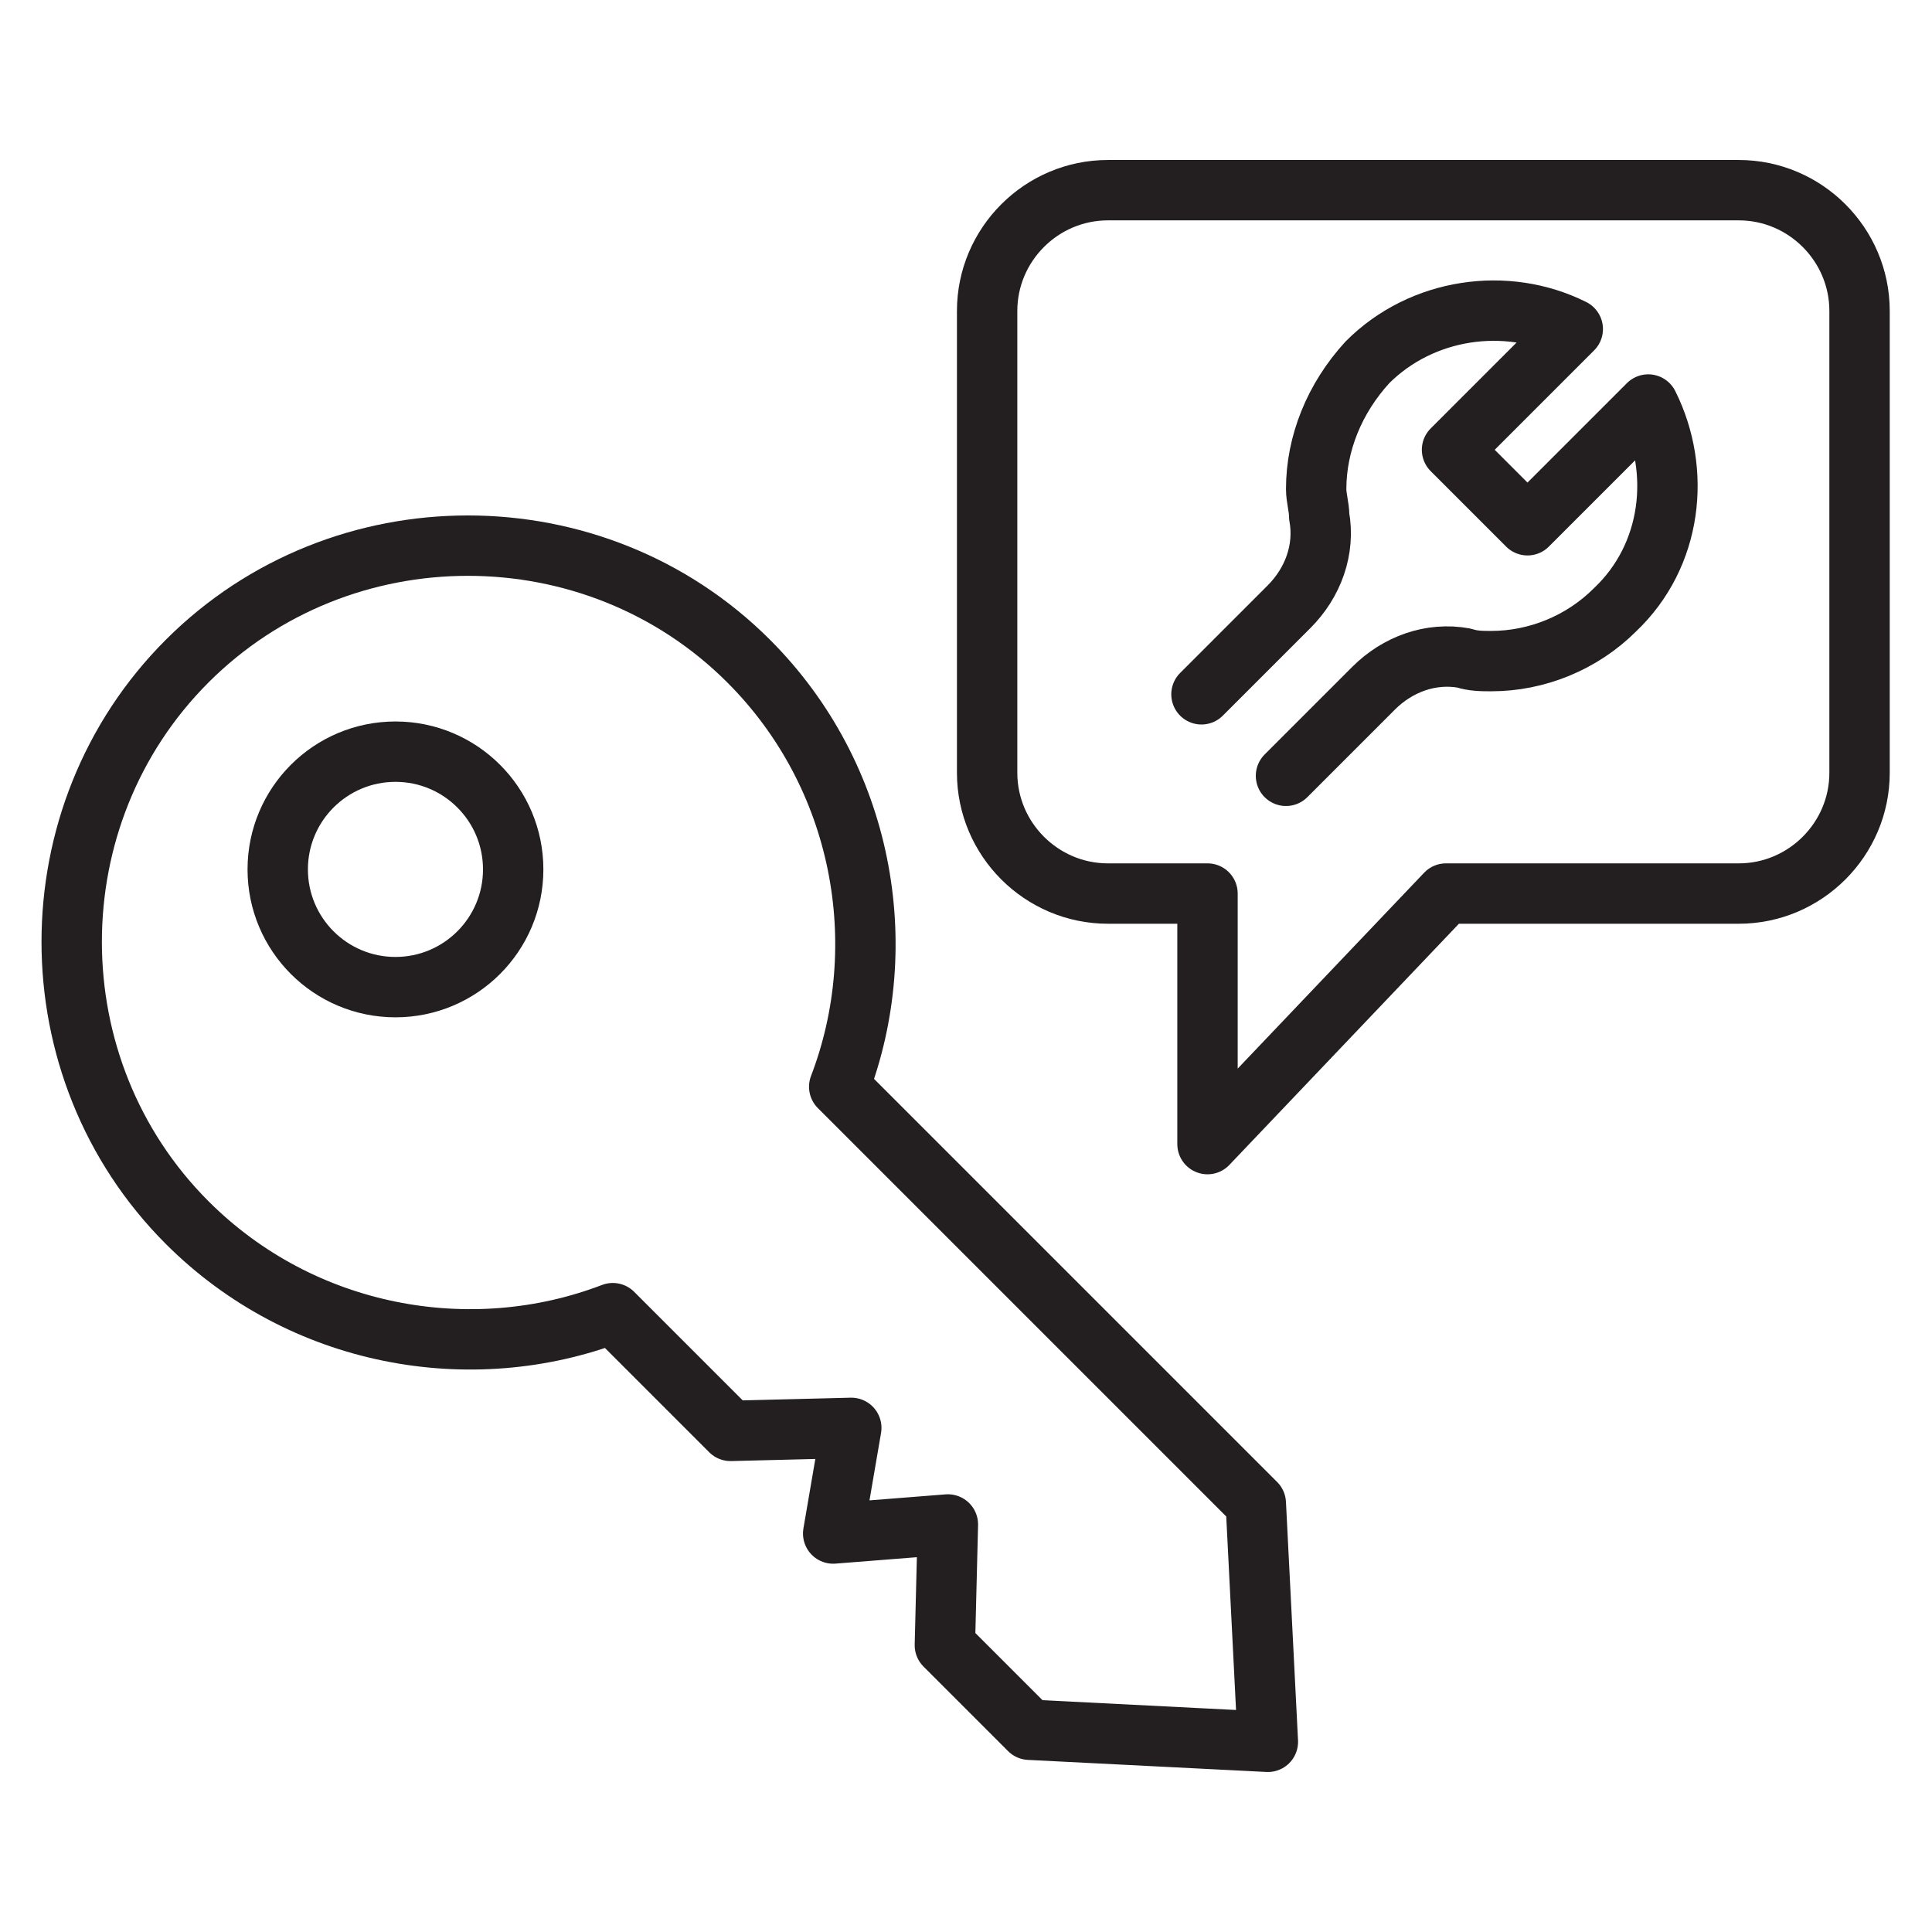
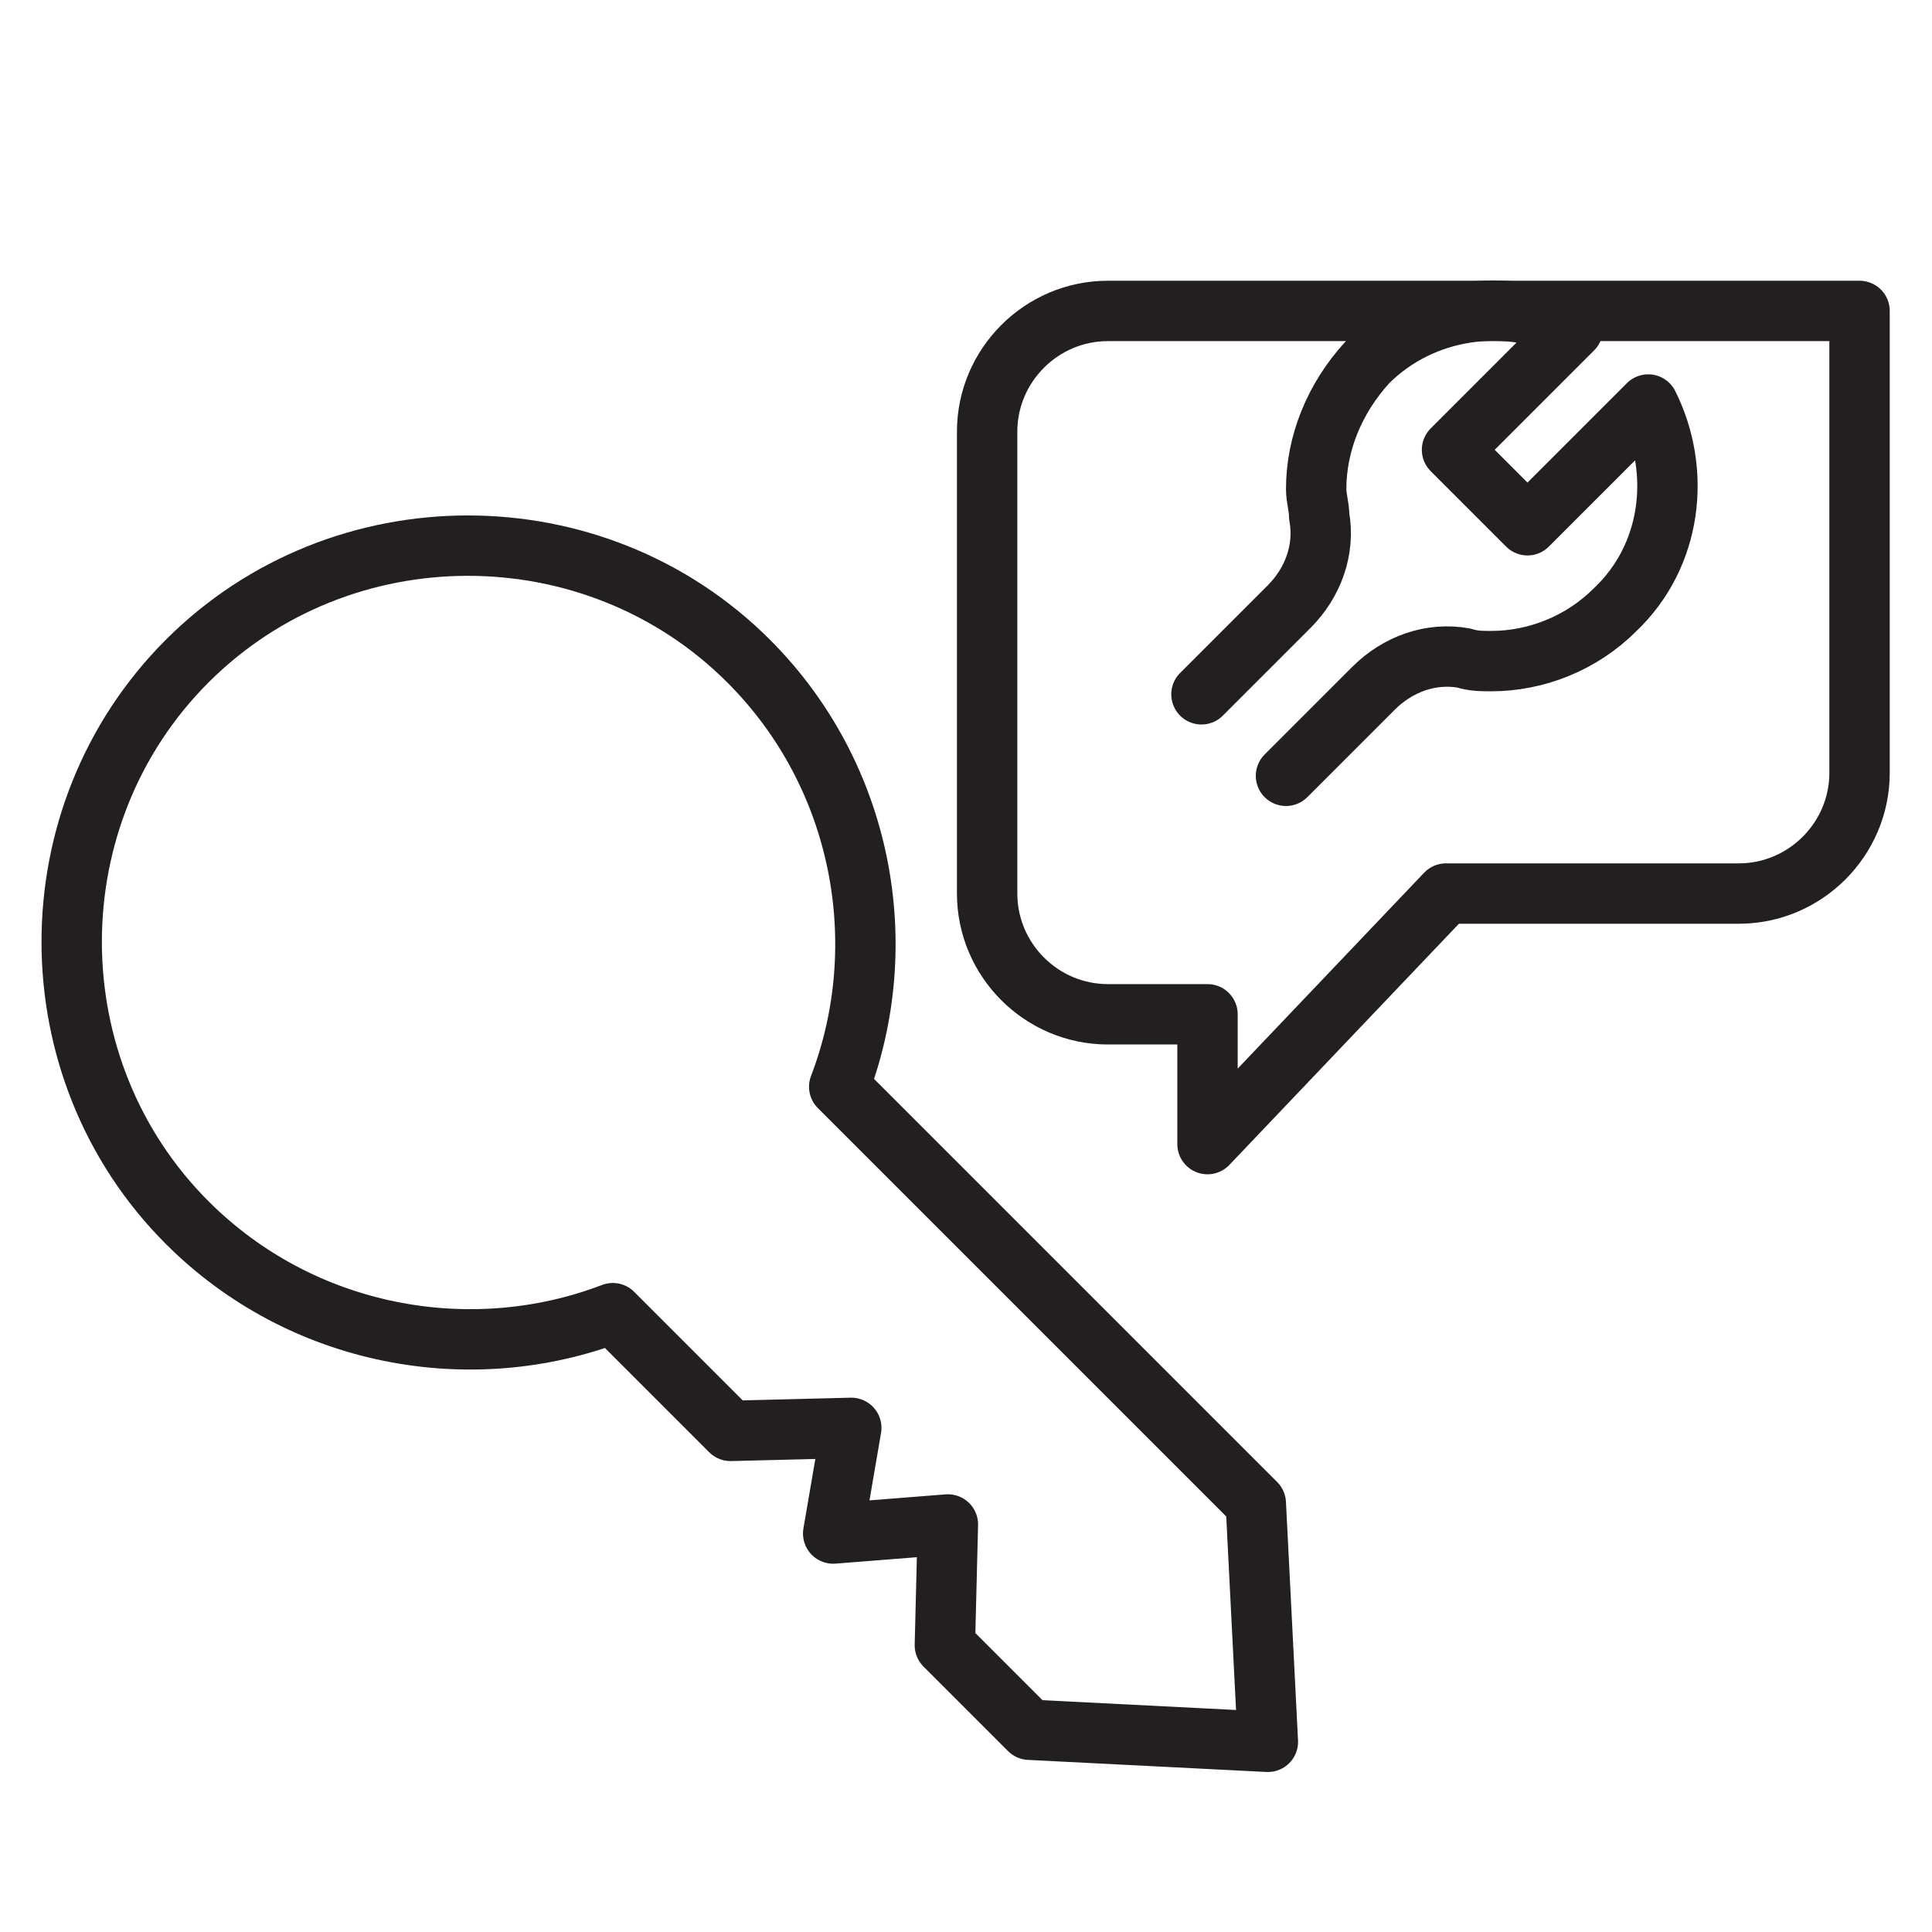
<svg xmlns="http://www.w3.org/2000/svg" version="1.0" id="Layer_1" x="0px" y="0px" viewBox="0 0 64 64" style="enable-background:new 0 0 64 64;" xml:space="preserve">
  <style type="text/css">
	.st0{fill:none;stroke:#231F20;stroke-width:2;stroke-linecap:round;stroke-linejoin:round;stroke-miterlimit:10;}
</style>
  <g>
    <path class="st0" d="M31.3,54.5l0.1-4l-3.8,0.3l0.6-3.5l-4,0.1l-3.9-3.9c-4.7,1.8-10.3,0.8-14.1-3c-5.1-5.1-5.1-13.5,0-18.6   s13.5-5.1,18.6,0c3.8,3.8,4.8,9.4,3,14.1l13.8,13.8l0.4,7.9l-7.9-0.4L31.3,54.5z" />
-     <circle class="st0" cx="13.1" cy="28.8" r="3.9" />
-     <path class="st0" d="M40,37.9l7.9-8.3h9.7c2.2,0,4-1.8,4-4V10.3c0-2.2-1.8-4-4-4H36.7c-2.2,0-4,1.8-4,4v15.3c0,2.2,1.8,4,4,4H40   L40,37.9z" />
+     <path class="st0" d="M40,37.9l7.9-8.3h9.7c2.2,0,4-1.8,4-4V10.3H36.7c-2.2,0-4,1.8-4,4v15.3c0,2.2,1.8,4,4,4H40   L40,37.9z" />
    <path class="st0" d="M39.8,23l2.6-2.6l0.3-0.3c0.8-0.8,1.2-1.9,1-3c0-0.3-0.1-0.6-0.1-0.9c0-1.5,0.6-3,1.7-4.2   c1.8-1.8,4.6-2.2,6.8-1.1l-4,4l2.5,2.5l4-4c1.1,2.2,0.8,5-1.1,6.8c-1.1,1.1-2.6,1.7-4.1,1.7c-0.3,0-0.6,0-0.9-0.1   c-1.1-0.2-2.2,0.2-3,1l-0.3,0.3l-2.6,2.6" />
  </g>
</svg>